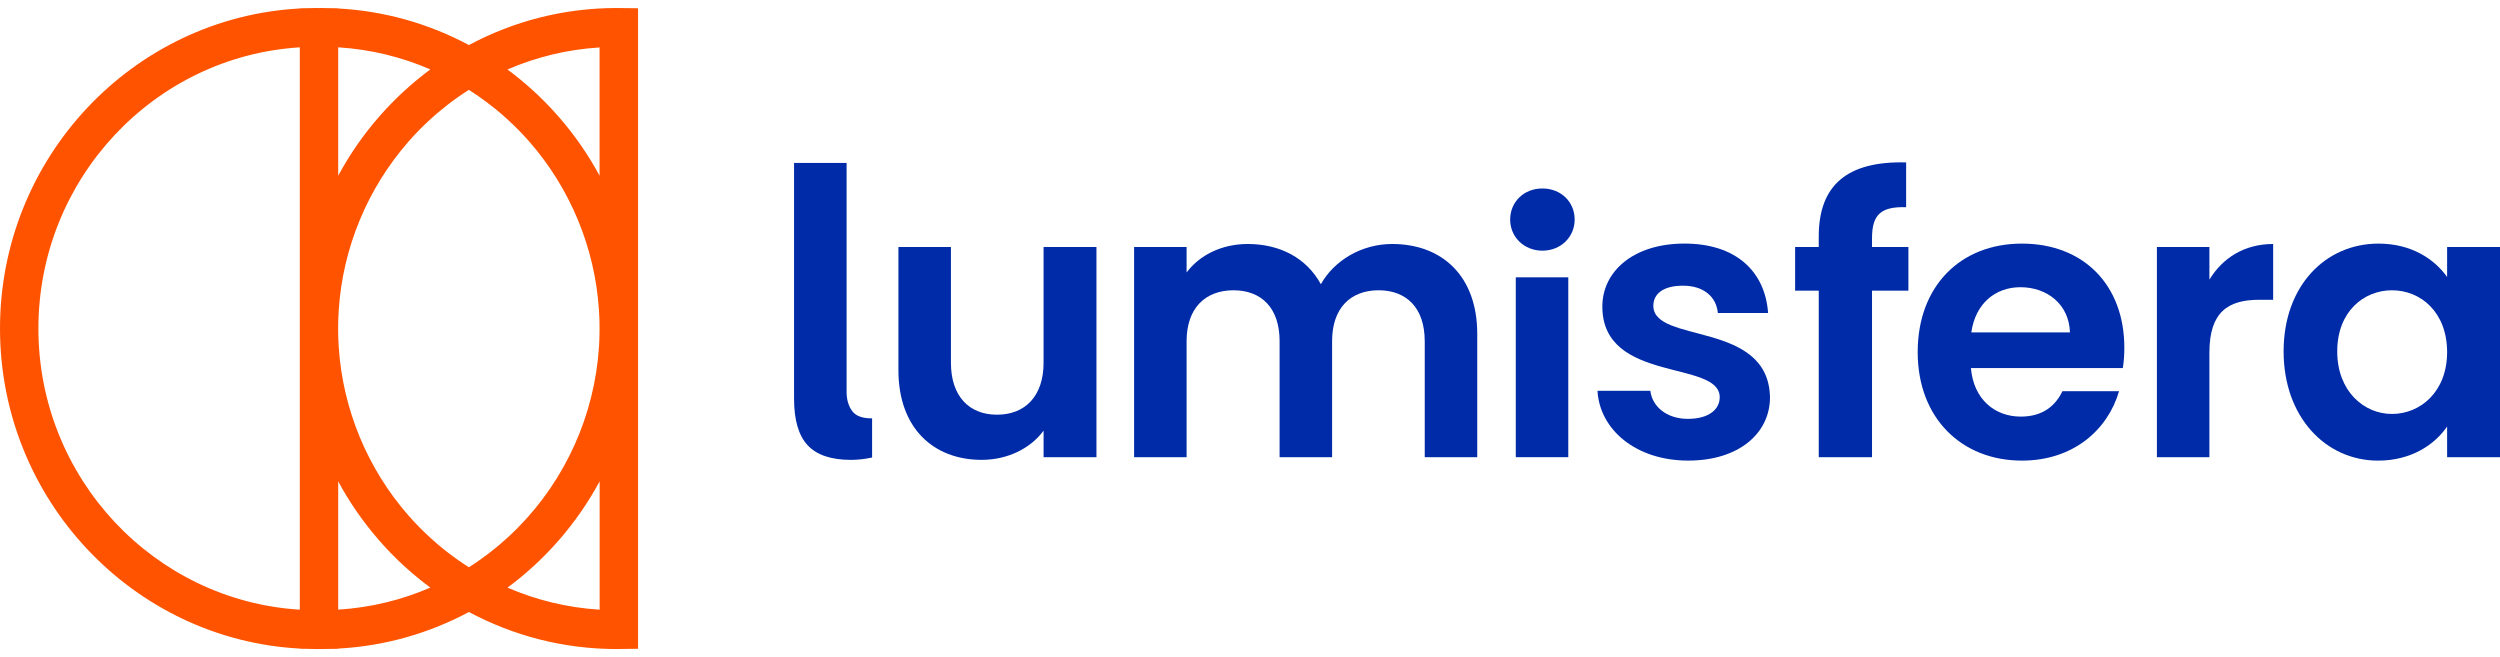
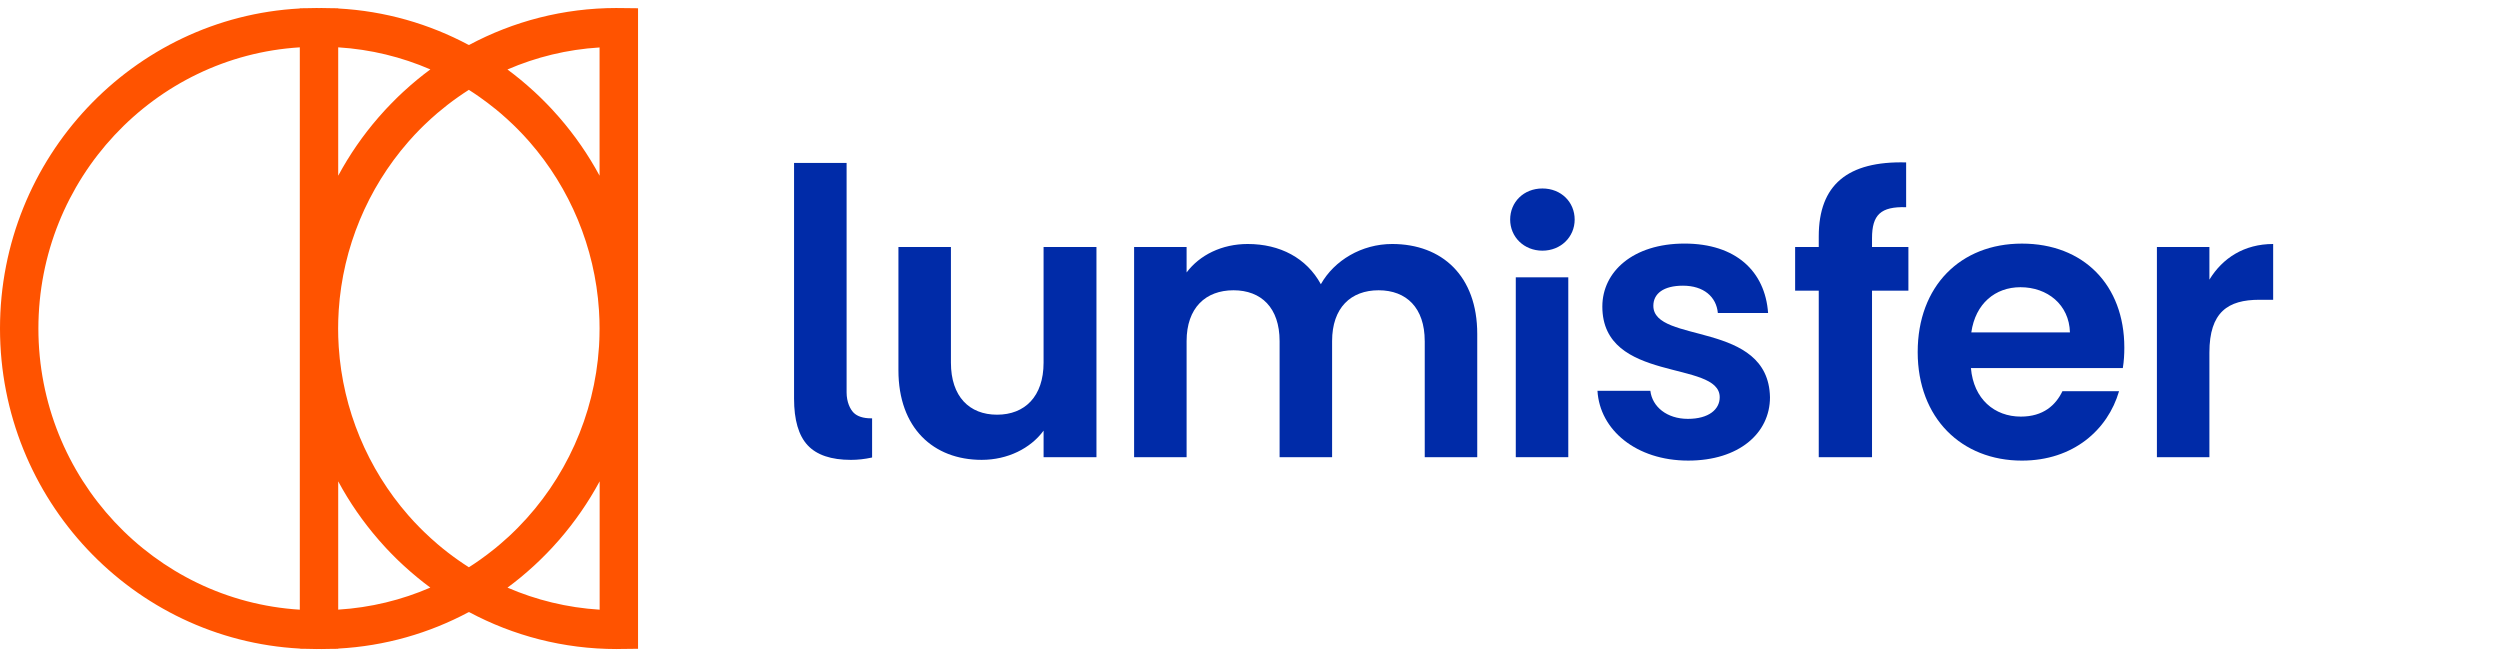
<svg xmlns="http://www.w3.org/2000/svg" width="156" height="41" viewBox="0 0 156 41" fill="none">
  <g clip-path="url(#clip0_2962_7688)">
    <path d="M54.416 26.103C54.39 26.103 54.366 26.103 54.34 26.103C53.866 26.103 53.492 25.979 53.27 25.757C53.048 25.536 52.828 25.085 52.828 24.487V10.169H49.549V24.873C49.549 26.206 49.831 27.177 50.398 27.785C50.964 28.392 51.865 28.696 53.099 28.696C53.521 28.696 53.949 28.649 54.38 28.556C54.393 28.552 54.406 28.549 54.419 28.546V26.105H54.416V26.103Z" fill="#002BA8" />
    <path d="M68.42 28.53H65.12V26.872C64.301 27.985 62.873 28.695 61.258 28.695C58.239 28.695 56.062 26.706 56.062 23.107V15.412H59.338V22.634C59.338 24.741 60.485 25.877 62.217 25.877C63.948 25.877 65.119 24.741 65.119 22.634V15.412H68.419V28.528L68.42 28.53Z" fill="#002BA8" />
    <path d="M88.903 21.285C88.903 19.202 87.756 18.113 86.025 18.113C84.293 18.113 83.123 19.202 83.123 21.285V28.528H79.847V21.285C79.847 19.202 78.7 18.113 76.969 18.113C75.237 18.113 74.044 19.202 74.044 21.285V28.528H70.768V15.414H74.044V17.001C74.863 15.912 76.243 15.225 77.858 15.225C79.871 15.225 81.532 16.101 82.421 17.735C83.263 16.243 84.972 15.225 86.868 15.225C89.981 15.225 92.18 17.214 92.18 20.835V28.53H88.904V21.286H88.903V21.285Z" fill="#002BA8" />
    <path d="M94.234 13.701C94.234 12.612 95.076 11.761 96.246 11.761C97.417 11.761 98.259 12.612 98.259 13.701C98.259 14.79 97.393 15.642 96.246 15.642C95.1 15.642 94.234 14.79 94.234 13.701Z" fill="#002BA8" />
    <path d="M97.861 17.305H94.585V28.528H97.861V17.305Z" fill="#002BA8" />
    <path d="M105.346 28.741C102.092 28.741 99.823 26.823 99.682 24.385H102.982C103.099 25.379 104.012 26.137 105.322 26.137C106.632 26.137 107.31 25.545 107.31 24.788C107.31 22.443 99.986 23.936 99.986 19.129C99.986 16.951 101.904 15.199 105.111 15.199C108.318 15.199 110.142 16.928 110.329 19.531H107.194C107.1 18.513 106.304 17.827 105.017 17.827C103.8 17.827 103.169 18.324 103.169 19.082C103.169 21.474 110.353 19.982 110.447 24.788C110.447 27.037 108.505 28.741 105.346 28.741Z" fill="#002BA8" />
    <path d="M113.49 18.137H112.016V15.414H113.49V14.752C113.49 11.531 115.292 10.04 118.943 10.135V12.929C117.352 12.882 116.814 13.402 116.814 14.87V15.414H119.084V18.137H116.814V28.53H113.49V18.137Z" fill="#002BA8" />
    <path d="M126.169 28.742C122.401 28.742 119.664 26.09 119.664 21.971C119.664 17.852 122.331 15.201 126.169 15.201C130.007 15.201 132.558 17.781 132.558 21.688C132.558 22.115 132.534 22.54 132.464 22.967H122.986C123.15 24.907 124.46 25.996 126.099 25.996C127.503 25.996 128.276 25.285 128.696 24.41H132.229C131.526 26.824 129.373 28.742 126.167 28.742H126.169ZM123.01 20.74H129.164C129.117 19.011 127.76 17.922 126.075 17.922C124.506 17.922 123.267 18.94 123.01 20.74Z" fill="#002BA8" />
    <path d="M137.867 28.53H134.591V15.414H137.867V17.45C138.686 16.101 140.044 15.225 141.845 15.225V18.706H140.98C139.037 18.706 137.867 19.463 137.867 21.997V28.532V28.53Z" fill="#002BA8" />
-     <path d="M148.418 15.201C150.501 15.201 151.929 16.195 152.7 17.284V15.414H156V28.53H152.7V26.612C151.929 27.748 150.453 28.743 148.394 28.743C145.118 28.743 142.497 26.02 142.497 21.924C142.497 17.828 145.118 15.201 148.418 15.201ZM149.26 18.113C147.504 18.113 145.843 19.439 145.843 21.924C145.843 24.41 147.504 25.831 149.26 25.831C151.015 25.831 152.7 24.458 152.7 21.973C152.7 19.488 151.061 18.114 149.26 18.114V18.113Z" fill="#002BA8" />
    <path d="M38.626 0.503H38.593C38.555 0.5 38.517 0.5 38.477 0.5C35.156 0.5 32.024 1.334 29.274 2.804L29.259 2.796L29.245 2.804C26.79 1.492 24.03 0.687 21.104 0.529V0.516L20.677 0.511C20.467 0.505 20.254 0.5 20.042 0.5C20.003 0.5 19.964 0.5 19.925 0.503H19.885C19.847 0.503 19.809 0.5 19.769 0.5C19.559 0.5 19.352 0.505 19.143 0.511L18.707 0.516V0.529C8.299 1.088 0 9.831 0 20.499C0 31.167 8.299 39.912 18.71 40.471V40.482L19.101 40.487C19.323 40.495 19.545 40.5 19.769 40.5C19.809 40.5 19.847 40.5 19.887 40.497H19.925C19.964 40.497 20.003 40.5 20.044 40.5C20.246 40.5 20.449 40.495 20.652 40.49L21.106 40.486V40.471C24.032 40.314 26.792 39.508 29.247 38.196L29.261 38.204L29.275 38.196C32.026 39.666 35.158 40.5 38.478 40.5C38.518 40.5 38.557 40.5 38.597 40.497L39.814 40.484V0.515L38.629 0.502H38.626V0.503ZM37.402 21.137C37.397 21.289 37.389 21.443 37.38 21.595C37.38 21.614 37.38 21.634 37.376 21.653C37.097 25.924 35.275 29.923 32.331 32.912C32.286 32.957 32.24 33.004 32.194 33.049C32.13 33.112 32.066 33.175 32 33.238C31.941 33.295 31.882 33.353 31.821 33.41C31.783 33.445 31.743 33.481 31.703 33.518C31.559 33.651 31.412 33.78 31.264 33.907C31.237 33.932 31.21 33.954 31.182 33.978C31.095 34.053 31.005 34.127 30.916 34.2C30.895 34.218 30.873 34.234 30.852 34.252C30.567 34.481 30.275 34.702 29.977 34.914C29.948 34.935 29.919 34.955 29.89 34.975C29.798 35.04 29.703 35.105 29.609 35.168C29.58 35.187 29.55 35.206 29.521 35.226C29.433 35.284 29.347 35.341 29.258 35.397C29.033 35.255 28.812 35.106 28.593 34.953C28.589 34.95 28.582 34.945 28.577 34.941C28.141 34.635 27.718 34.308 27.312 33.962C27.309 33.959 27.304 33.956 27.301 33.953C27.023 33.715 26.752 33.469 26.488 33.214C26.44 33.167 26.392 33.12 26.345 33.074C26.285 33.015 26.228 32.957 26.17 32.899C26.07 32.797 25.971 32.696 25.873 32.59L25.849 32.566C25.73 32.437 25.611 32.306 25.495 32.174C25.485 32.164 25.477 32.153 25.468 32.143C22.946 29.254 21.393 25.568 21.137 21.654C21.137 21.635 21.137 21.616 21.134 21.596C21.125 21.445 21.118 21.293 21.112 21.139C21.112 21.102 21.109 21.065 21.107 21.029C21.102 20.855 21.099 20.68 21.099 20.504C21.099 20.328 21.102 20.153 21.107 19.979C21.107 19.942 21.11 19.905 21.112 19.867C21.117 19.715 21.125 19.562 21.134 19.41C21.134 19.391 21.134 19.37 21.137 19.35C21.393 15.438 22.946 11.753 25.466 8.864L25.495 8.83C25.61 8.697 25.728 8.568 25.848 8.439C25.857 8.427 25.869 8.418 25.878 8.406C25.974 8.304 26.07 8.204 26.167 8.106C26.226 8.046 26.285 7.988 26.345 7.928C26.391 7.883 26.437 7.836 26.485 7.791C26.75 7.535 27.022 7.288 27.301 7.049C27.304 7.049 27.306 7.044 27.309 7.043C27.716 6.697 28.138 6.369 28.576 6.062L28.592 6.05C28.809 5.897 29.031 5.75 29.256 5.606C29.48 5.748 29.699 5.895 29.916 6.047C29.924 6.054 29.933 6.06 29.941 6.065C30.266 6.294 30.584 6.534 30.892 6.784C30.892 6.784 30.892 6.784 30.895 6.784C30.997 6.868 31.099 6.952 31.2 7.038C31.205 7.043 31.211 7.047 31.216 7.051C31.492 7.287 31.762 7.532 32.024 7.784C32.074 7.831 32.122 7.878 32.169 7.926C32.227 7.983 32.286 8.041 32.342 8.099C32.443 8.201 32.542 8.304 32.639 8.408C32.647 8.416 32.655 8.424 32.663 8.432C32.783 8.561 32.901 8.692 33.018 8.825C33.027 8.834 33.035 8.846 33.045 8.855C35.567 11.745 37.119 15.43 37.375 19.344C37.375 19.363 37.375 19.384 37.378 19.404C37.388 19.555 37.394 19.707 37.4 19.861C37.4 19.898 37.404 19.935 37.405 19.972C37.41 20.147 37.413 20.321 37.413 20.498C37.413 20.674 37.41 20.848 37.405 21.023C37.405 21.06 37.402 21.097 37.4 21.134L37.402 21.137ZM37.415 10.967C36.71 9.659 35.864 8.439 34.899 7.327C34.883 7.308 34.867 7.29 34.85 7.272C34.743 7.149 34.632 7.028 34.522 6.907C34.481 6.862 34.439 6.815 34.396 6.769C34.305 6.672 34.212 6.576 34.12 6.48C34.01 6.367 33.899 6.256 33.786 6.146C33.74 6.1 33.693 6.054 33.645 6.008C33.551 5.918 33.457 5.829 33.361 5.74C33.332 5.714 33.303 5.688 33.276 5.663C32.764 5.194 32.227 4.751 31.665 4.336C33.449 3.564 35.385 3.085 37.413 2.961V10.969L37.415 10.967ZM26.852 4.333C26.289 4.748 25.75 5.192 25.238 5.663C25.21 5.687 25.185 5.711 25.158 5.735C25.06 5.826 24.965 5.916 24.869 6.007C24.824 6.049 24.781 6.092 24.738 6.136C24.621 6.251 24.505 6.367 24.391 6.485C24.302 6.577 24.212 6.671 24.123 6.765C24.08 6.811 24.037 6.858 23.993 6.905C23.885 7.025 23.776 7.144 23.671 7.266C23.653 7.285 23.636 7.304 23.618 7.325C22.653 8.437 21.808 9.657 21.104 10.964V2.954C23.133 3.079 25.068 3.559 26.852 4.33V4.333ZM2.396 20.499C2.396 11.168 9.622 3.512 18.708 2.954V38.044C9.622 37.486 2.396 29.831 2.396 20.499ZM21.104 30.036C21.808 31.345 22.655 32.565 23.62 33.676C23.636 33.694 23.652 33.714 23.668 33.731C23.774 33.854 23.885 33.977 23.995 34.096C24.037 34.142 24.08 34.188 24.121 34.234C24.212 34.331 24.303 34.426 24.396 34.521C24.506 34.635 24.618 34.748 24.731 34.858C24.778 34.903 24.824 34.948 24.87 34.993C24.965 35.084 25.06 35.173 25.156 35.261C25.183 35.287 25.212 35.313 25.239 35.337C25.752 35.806 26.29 36.25 26.852 36.666C25.068 37.438 23.133 37.916 21.104 38.041V30.033V30.036ZM31.668 36.667C32.23 36.254 32.765 35.811 33.276 35.344C33.307 35.316 33.337 35.289 33.367 35.26C33.462 35.173 33.556 35.085 33.647 34.996C33.698 34.948 33.748 34.898 33.797 34.849C33.904 34.744 34.011 34.638 34.117 34.529C34.212 34.431 34.307 34.332 34.401 34.232C34.442 34.188 34.482 34.143 34.522 34.1C34.634 33.977 34.746 33.854 34.856 33.728C34.87 33.712 34.885 33.694 34.901 33.678C35.865 32.566 36.712 31.345 37.418 30.036V38.044C35.389 37.919 33.454 37.44 31.67 36.669L31.668 36.667Z" fill="#FF5300" />
  </g>
  <defs>
    <clipPath id="clip0_2962_7688">
      <rect width="156" height="40" fill="white" transform="translate(0 0.5)" />
    </clipPath>
  </defs>
</svg>